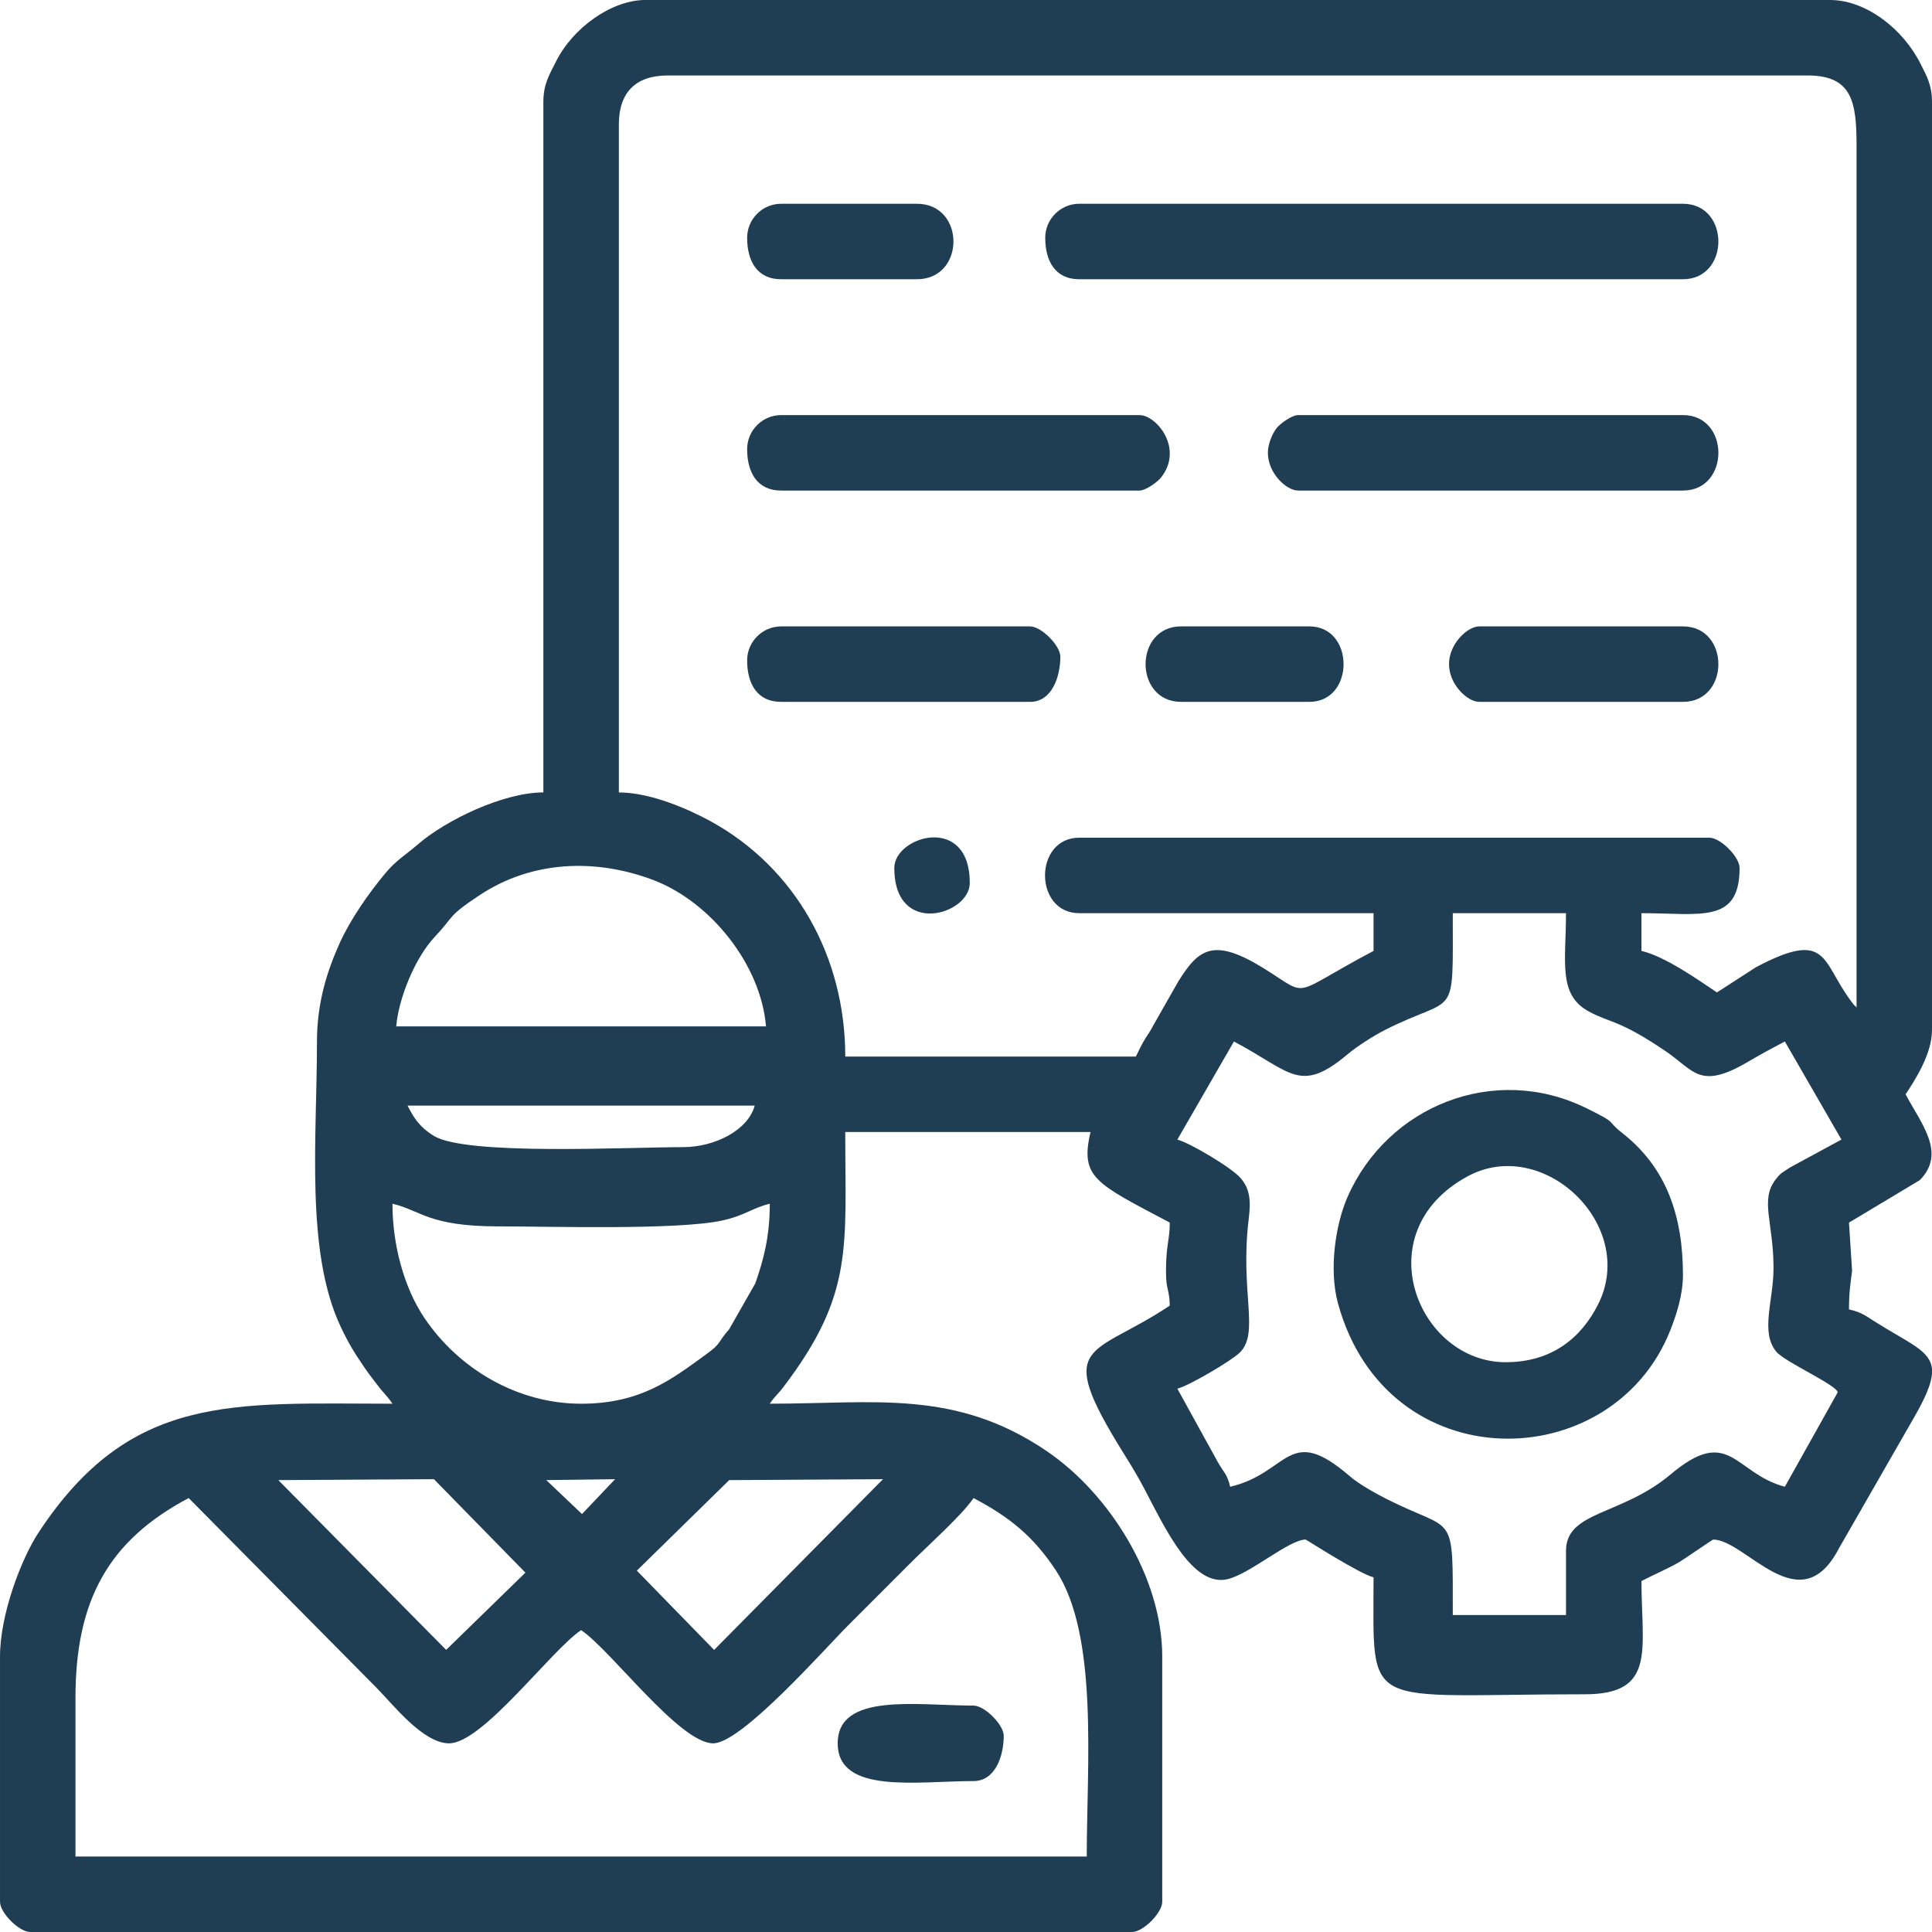
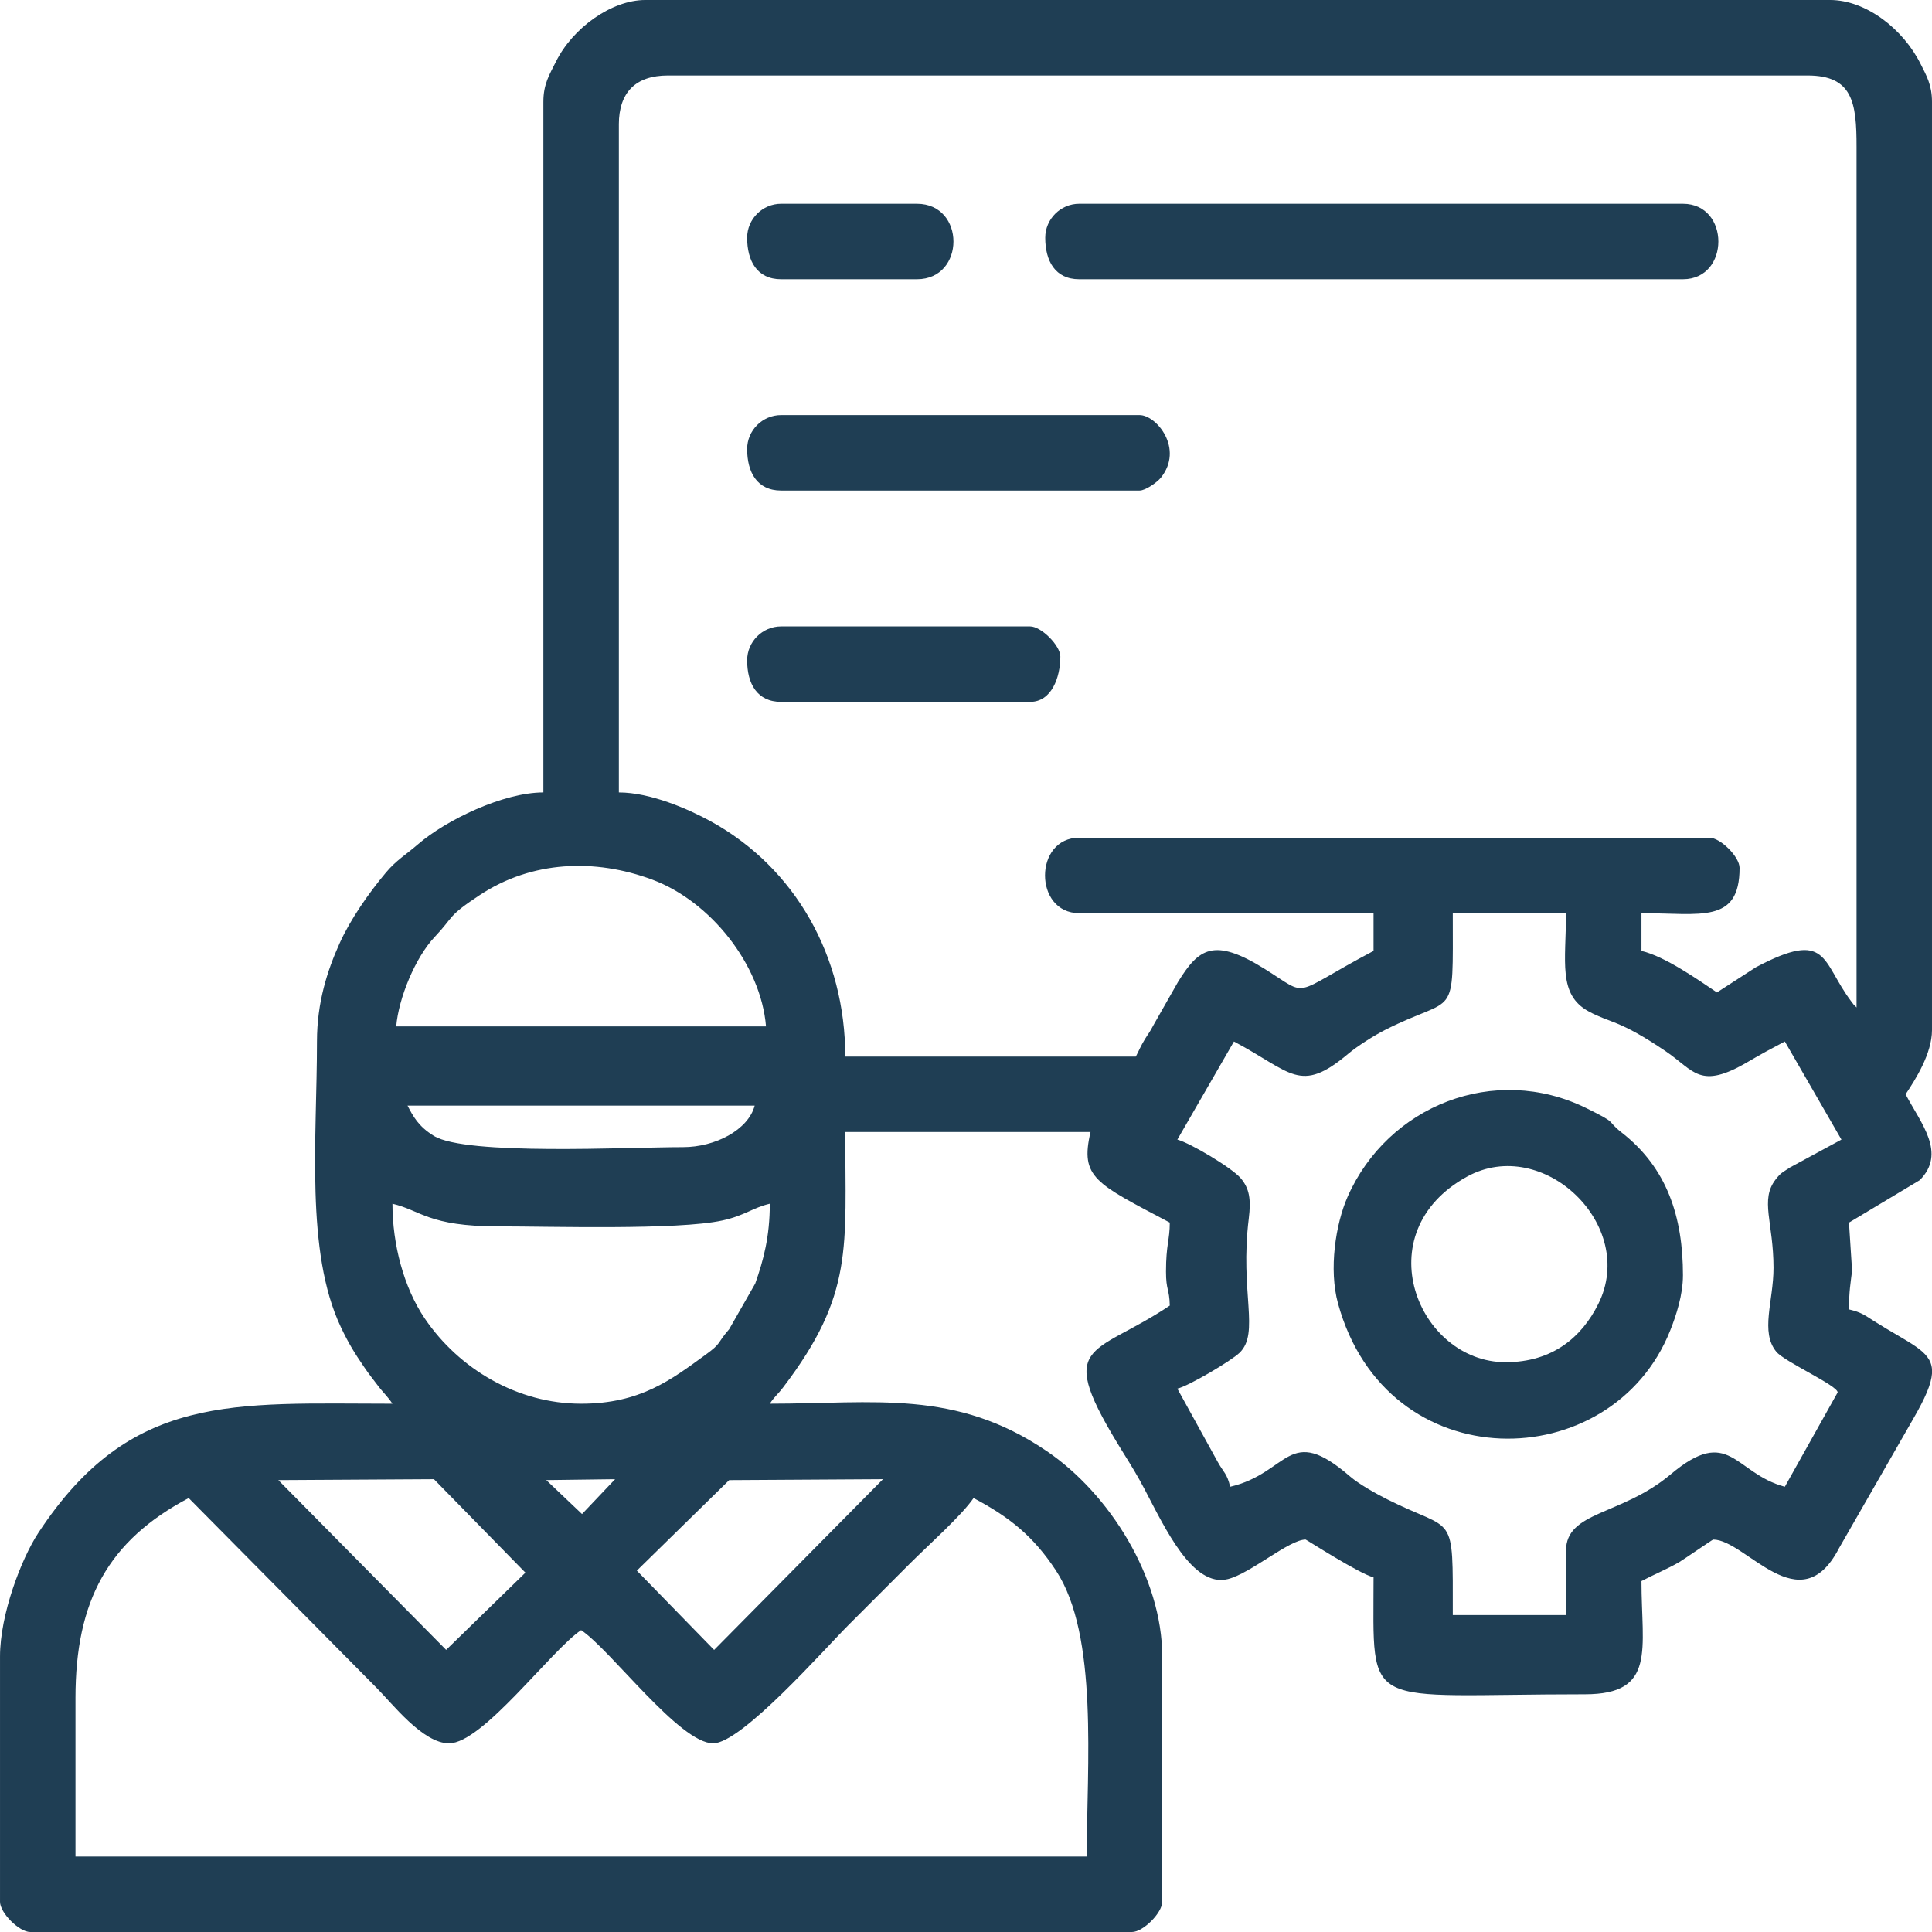
<svg xmlns="http://www.w3.org/2000/svg" xml:space="preserve" width="180.6mm" height="180.6mm" style="shape-rendering:geometricPrecision; text-rendering:geometricPrecision; image-rendering:optimizeQuality; fill-rule:evenodd; clip-rule:evenodd" viewBox="0 0 1468.87 1468.87">
  <defs>
    <style type="text/css">  .fil0 {fill:#1F3E54}  </style>
  </defs>
  <g id="Слой_x0020_1">
    <g id="_1243030819104">
      <path class="fil0" d="M57.38 1291c0,-74 24.81,-119.64 86.07,-152.05l142.73 144.16c12.08,12.08 35.25,42.32 55.22,42.32 25.55,0 77.69,-70.85 100.41,-86.07 22.73,15.22 74.86,86.07 100.41,86.07 21.61,0 84.96,-72.04 102.57,-89.65 16.47,-16.47 30.85,-30.87 47.32,-47.35 12.82,-12.82 39.4,-36.55 48.06,-49.48 27.59,14.6 45.52,29.1 62.61,55.02 32.6,49.44 23.46,148.21 23.46,217.53l-768.86 0 0 -120.49zm1411.5 -249.94l0 3.24c-0.56,7.96 -5.09,18.58 -14.29,34.46l-56.48 98.44c-29.69,57.22 -70.77,-6.69 -95.62,-6.69 -0.45,0 -22.96,15.5 -25.86,17.18 -8.96,5.18 -19.39,9.48 -28.65,14.38 0,52.08 11.54,86.07 -43.03,86.07 -170.58,0 -160.66,14.71 -160.66,-88.94 -10.44,-2.43 -51.18,-28.69 -51.64,-28.69 -12.51,0 -41.73,25.71 -59.12,30.05 -26.73,6.68 -47.8,-38.81 -63.3,-68.29 -5.53,-10.51 -9.86,-17.51 -15.87,-27.17 -53.96,-86.65 -24.36,-72.71 35,-112.47 -0.29,-12.97 -2.87,-11.4 -2.87,-25.82 0,-20.81 2.87,-23.92 2.87,-37.3 -56.57,-29.94 -68.33,-34.16 -60.25,-68.85l-186.48 0c0,87.78 6.67,123.31 -47.05,193.93 -4.61,6.06 -6.38,6.74 -10.32,12.63 79.93,0 141.06,-11.2 210.64,36.09 47.5,32.28 87.73,95.98 87.73,156.13l0 186.48c0,8.41 -14.54,22.95 -22.95,22.95l-837.72 0c-8.41,0 -22.95,-14.54 -22.95,-22.95l0 -186.48c0,-31.99 16.15,-74.26 29.22,-94.14 70.15,-106.74 148.13,-98.07 269.15,-98.07 -4,-5.98 -7.09,-8.38 -11.5,-14.32 -3.88,-5.23 -5.53,-6.95 -9.78,-13.18 -7.66,-11.24 -11.92,-18.02 -17.97,-30.8 -27.11,-57.24 -18.14,-143.41 -18.14,-217.11 0,-29.82 7.94,-54.05 17.2,-74.61 8.27,-18.36 22.27,-38.33 35.18,-53.75 7.88,-9.42 15.24,-13.61 24.38,-21.52 21.52,-18.62 65.13,-39.47 95.37,-39.47l0 -525.01c0,-13.64 4.61,-20.67 9.56,-30.61 12.87,-25.86 42.49,-46.85 67.9,-46.85l900.83 0c27.3,0 55.63,22.09 68.88,48.75 4.28,8.61 8.58,15.66 8.58,28.71l0 705.75c0,17.8 -12.65,37.68 -20.08,48.77 11.8,22.31 31.23,44.66 10.77,65.28l-53.8 32.27 2.35 36.57c-1.08,9.21 -2.35,15.39 -2.35,29.42 9.54,2.22 12.02,4.44 19.51,9.18 26.23,16.6 42.51,22.02 43.61,36.37zm-925.94 213.36l-58.76 -60.29 70.22 -68.82 116.92 -0.7 -128.39 129.81zm-127.62 -129.13l52.32 -0.68 -25.14 26.5 -27.18 -25.82zm-203.71 0.01l118.32 -0.69 69.53 71.05 -60.26 58.72 -127.59 -129.07zm86.76 -210.12c21.63,5.04 27.42,17.21 80.33,17.21 39.4,0 136.37,2.98 170.52,-4.48 16.99,-3.71 23.17,-9.73 36.04,-12.73 0,25.11 -4.78,42.76 -11.06,60.66l-19.8 34.71c-9.79,11.3 -5.4,10.32 -17.9,19.4 -26.08,18.95 -49.59,37.28 -94.69,37.28 -48.29,0 -92.73,-26.31 -118.84,-64.76 -16.01,-23.57 -24.6,-56.42 -24.6,-87.29zm639.76 -123.36c43.84,23.2 50.03,40.38 86.85,9.39 7.04,-5.92 19.86,-14.01 27.84,-18.06 55.05,-27.97 51.71,-4.7 51.71,-88.87l86.07 0c0,36.71 -6.28,61.81 17.17,74.63 16.79,9.17 22.54,5.87 58.62,30.32 21.87,14.82 25.69,29.77 62.86,7.88 10.52,-6.2 17.4,-9.82 27.74,-15.29l43.03 74.59 -39.07 21.17c-5.96,4 -6.89,3.91 -10.95,9.14 -12.1,15.6 -1.62,32.64 -1.62,67.23 0,25.25 -10.28,48.75 2.17,63.81 6.32,7.63 46.6,25.6 46.6,30.87l-40.16 71.72c-38.55,-10.29 -41.91,-47.21 -86.85,-9.39 -37.46,31.52 -79.54,27.76 -79.54,58.16l0 48.77 -86.07 0c0,-80.55 2.06,-61.85 -49.76,-87.94 -8.86,-4.46 -21.63,-11.62 -28.41,-17.49 -47.21,-40.82 -46.04,-2.61 -91.09,7.89 -2.35,-10.1 -4.93,-10.7 -9.58,-19.11l-30.58 -55.48c8.73,-2.03 40.97,-21.14 47.32,-27.27 15.6,-15.06 0.07,-46.08 6.99,-102.06 1.81,-14.66 0.5,-22.87 -6.16,-30.7 -6.71,-7.88 -38.26,-26.68 -48.14,-29.32l43.03 -74.59zm-628.29 48.77l263.94 0c-4.94,18.49 -30.02,31.56 -54.51,31.56 -42.19,0 -164.75,6.57 -189.4,-8.55 -11.92,-7.31 -15.89,-15.12 -20.03,-23.01zm272.55 -60.25l-281.15 0c1.79,-21.45 14.47,-52.41 29.39,-68.15 14.98,-15.8 8.98,-15.1 34.23,-31.75 39.46,-26.02 87.32,-27.97 131.12,-11.64 44.08,16.43 82.5,64.5 86.41,111.54zm-111.89 -685.67c0,-24.48 12.81,-37.3 37.3,-37.3l866.41 0c34.15,0 37.37,20.16 37.3,54.51l-0 654.11c-4.65,-5.35 1.67,2.89 -4,-4.61 -22.94,-30.38 -17.08,-55.31 -72.52,-26l-29.63 19.14c-14.1,-9.44 -39.36,-27.36 -57.38,-31.56l0 -28.69c44.93,0 74.59,8.38 74.59,-34.43 0,-8.41 -14.54,-22.95 -22.95,-22.95l-479.11 0c-34.66,0 -34.66,57.38 0,57.38l223.77 0 0 28.69c-64.46,34.11 -47.7,35.57 -82.62,13.77 -38.94,-24.32 -50.31,-15.59 -66,9.75l-18.72 32.92c-3.19,6.07 -3.41,5.63 -6.51,10.7 -3.24,5.29 -4.41,8.51 -6.89,13.19 -73.63,0 -147.27,0 -220.9,0 0,-75.89 -37.83,-143.44 -102.29,-178.86 -16.66,-9.16 -45.79,-21.96 -69.84,-21.96l0 -507.79z" />
      <path class="fil0" d="M1144.69 1035.67c-66.52,0 -106.95,-98.56 -29.25,-141.14 57.72,-31.63 129.59,36.96 99.72,96.85 -12.47,25 -34.57,44.29 -70.47,44.29zm134.84 -65.98c0,-44.62 -12.09,-81.68 -46.42,-108.5 -12.78,-9.99 -1.75,-6.27 -27.16,-18.74 -69.75,-34.25 -150.83,-1.81 -181.36,67.39 -9.19,20.83 -14.42,55.26 -7.33,81.13 37.05,135.06 208.17,131.96 252.55,20.65 4.66,-11.68 9.71,-27.29 9.71,-41.93z" />
      <path class="fil0" d="M794.68 180.74c0,17.54 7.46,31.56 25.82,31.56l459.02 0c35.91,0 35.91,-57.38 0,-57.38l-459.02 0c-14.18,0 -25.82,11.64 -25.82,25.82z" />
-       <path class="fil0" d="M963.95 344.27c0,15.54 14.1,28.69 22.95,28.69l292.63 0c35.91,0 35.91,-57.38 0,-57.38l-292.63 0c-4.65,0 -13.5,6.43 -16.13,9.69 -3.39,4.21 -6.82,12.28 -6.82,19z" />
      <path class="fil0" d="M568.04 341.4c0,17.54 7.46,31.56 25.82,31.56l272.54 0c4.65,0 13.5,-6.43 16.13,-9.69 17.83,-22.15 -3.33,-47.68 -16.13,-47.68l-272.54 0c-14.18,0 -25.82,11.64 -25.82,25.82z" />
      <path class="fil0" d="M568.04 502.06c0,17.54 7.46,31.56 25.82,31.56l189.35 0c16.28,0 22.95,-18.6 22.95,-34.43 0,-8.41 -14.54,-22.95 -22.95,-22.95l-189.35 0c-14.18,0 -25.82,11.64 -25.82,25.82z" />
-       <path class="fil0" d="M1101.66 504.93c0,15.54 14.1,28.69 22.95,28.69l154.92 0c35.91,0 35.91,-57.38 0,-57.38l-154.92 0c-8.85,0 -22.95,13.15 -22.95,28.69z" />
      <path class="fil0" d="M568.04 180.74c0,17.54 7.46,31.56 25.82,31.56l103.28 0c37,0 37,-57.38 0,-57.38l-103.28 0c-14.18,0 -25.82,11.64 -25.82,25.82z" />
-       <path class="fil0" d="M897.96 533.61l97.54 0c34.66,0 34.66,-57.38 0,-57.38l-97.54 0c-35.99,0 -35.99,57.38 0,57.38z" />
-       <path class="fil0" d="M636.89 1325.43c0,38.98 60.58,28.69 103.28,28.69 16.28,0 22.95,-18.6 22.95,-34.43 0,-8.41 -14.54,-22.95 -22.95,-22.95 -42.7,0 -103.28,-10.29 -103.28,28.69z" />
-       <path class="fil0" d="M679.93 659.85c0,52.9 57.38,35.66 57.38,11.48 0,-52.9 -57.38,-35.66 -57.38,-11.48z" />
    </g>
  </g>
</svg>